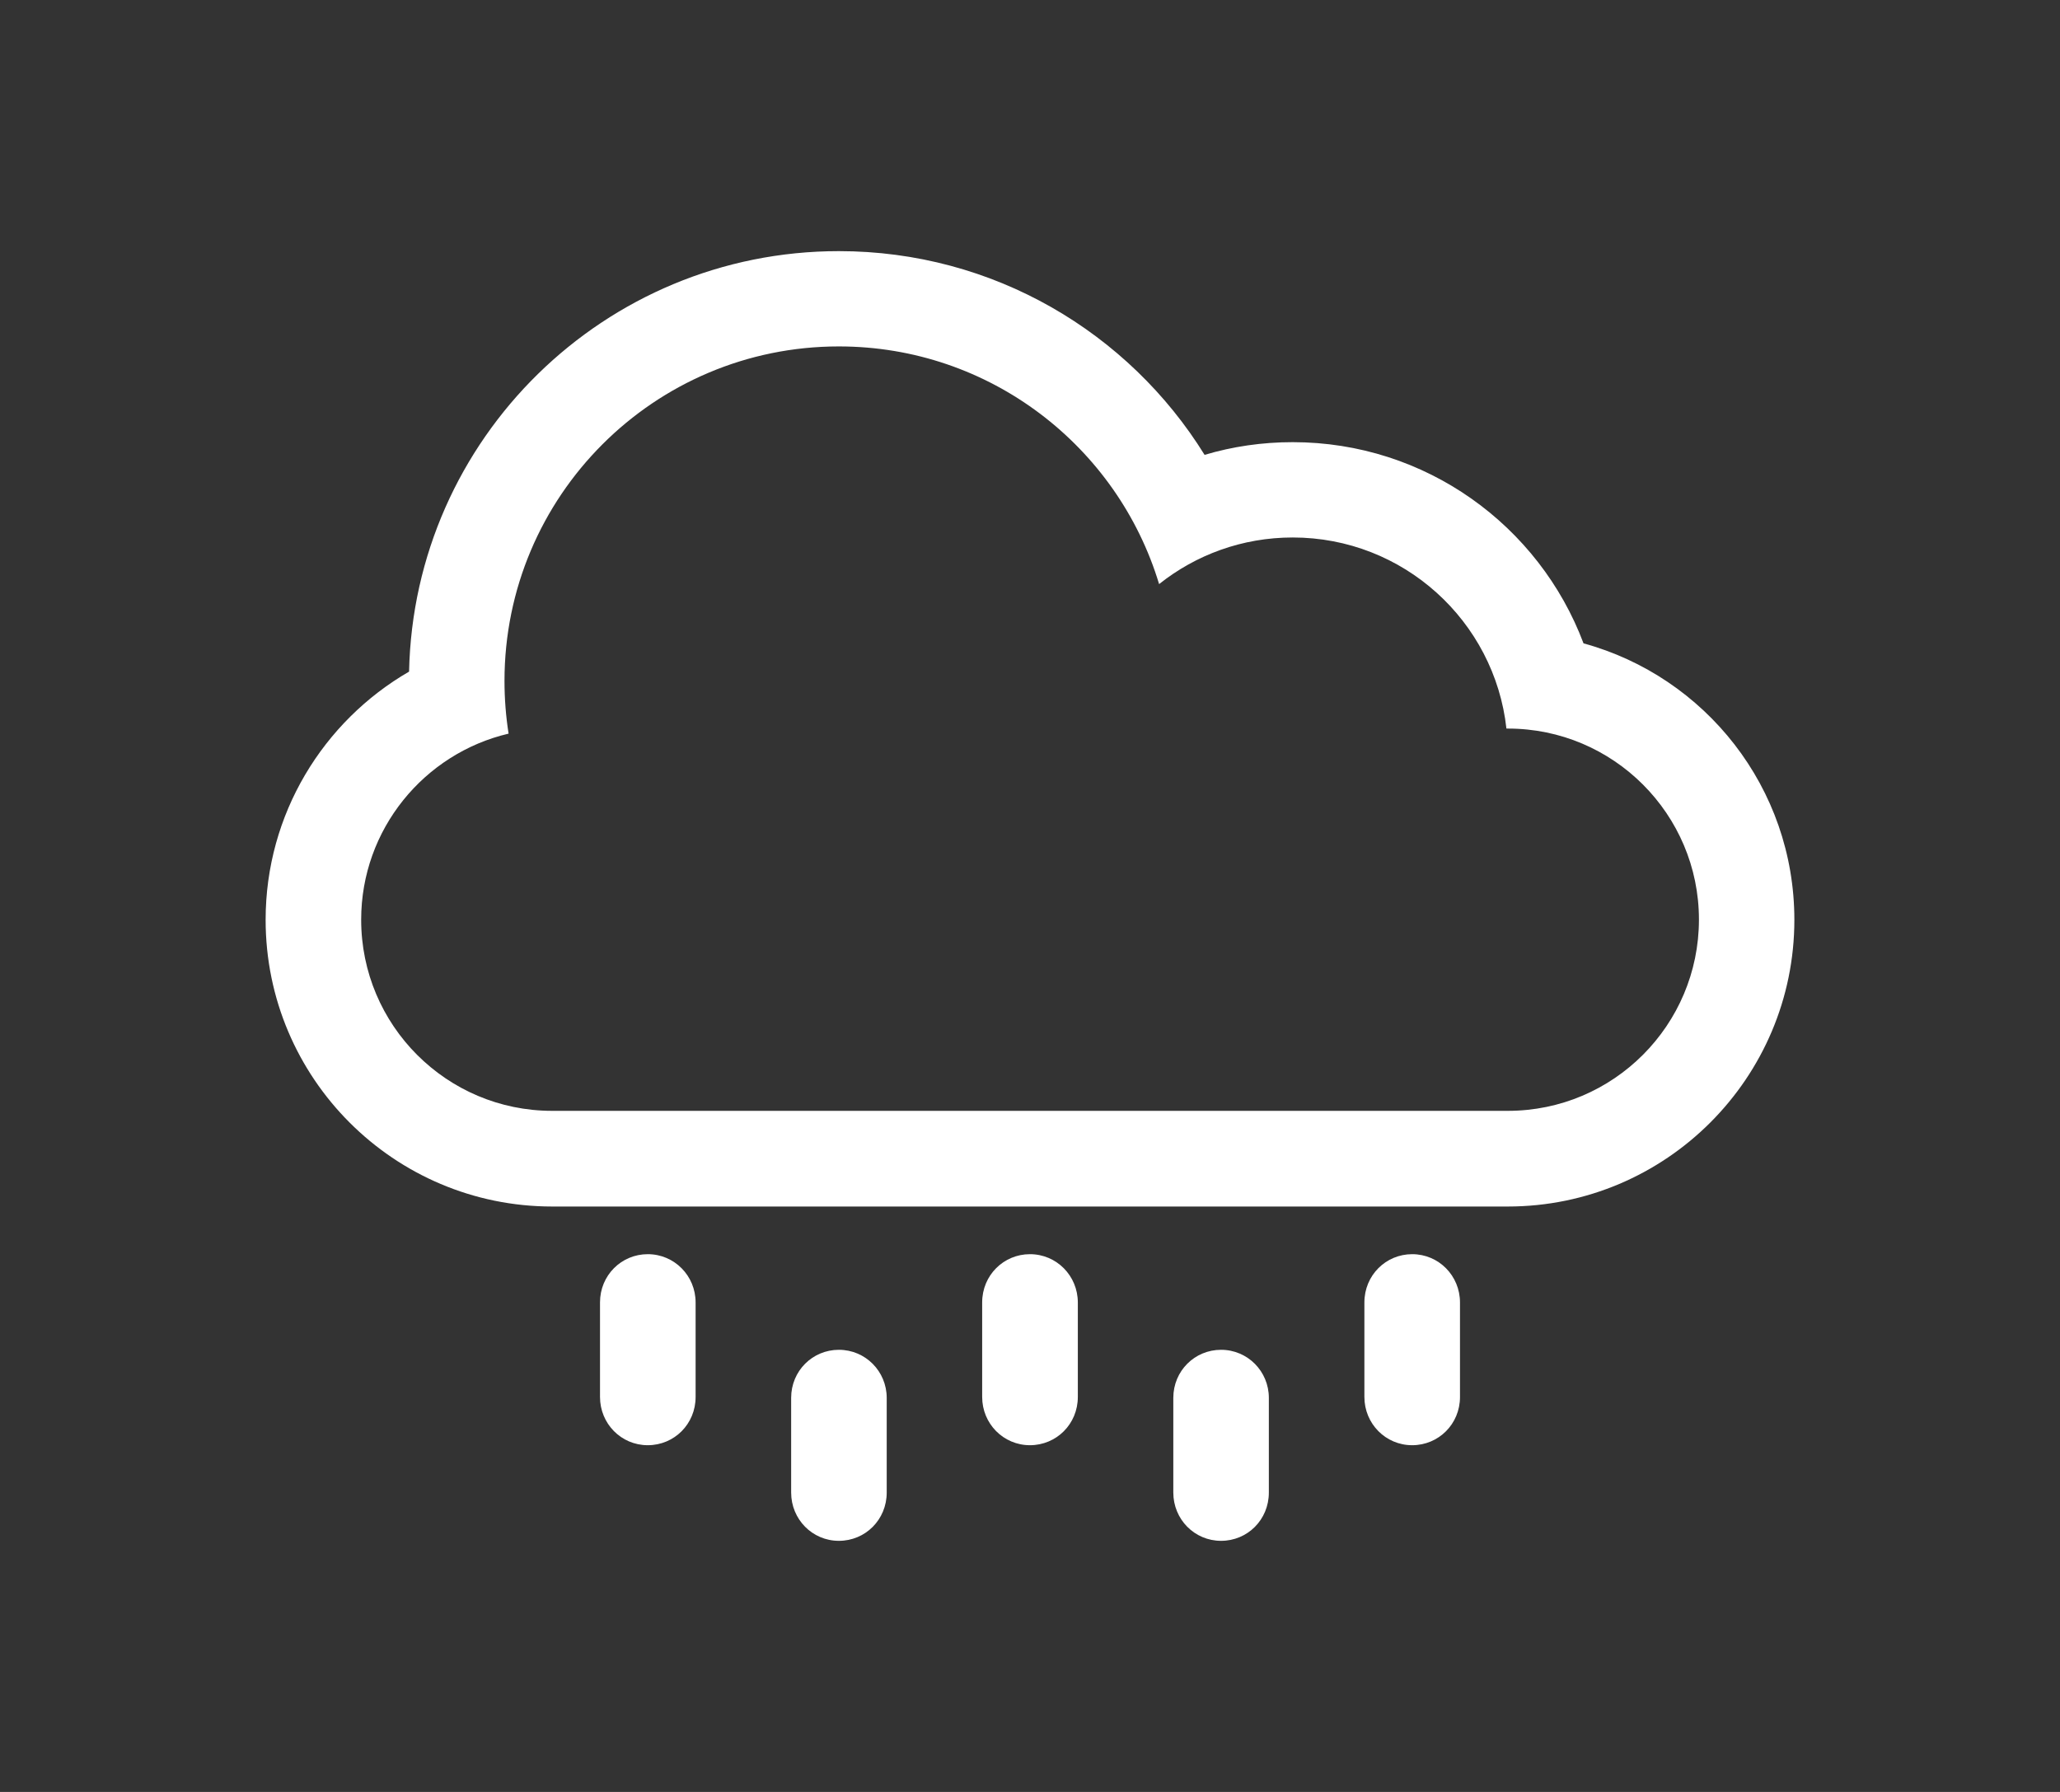
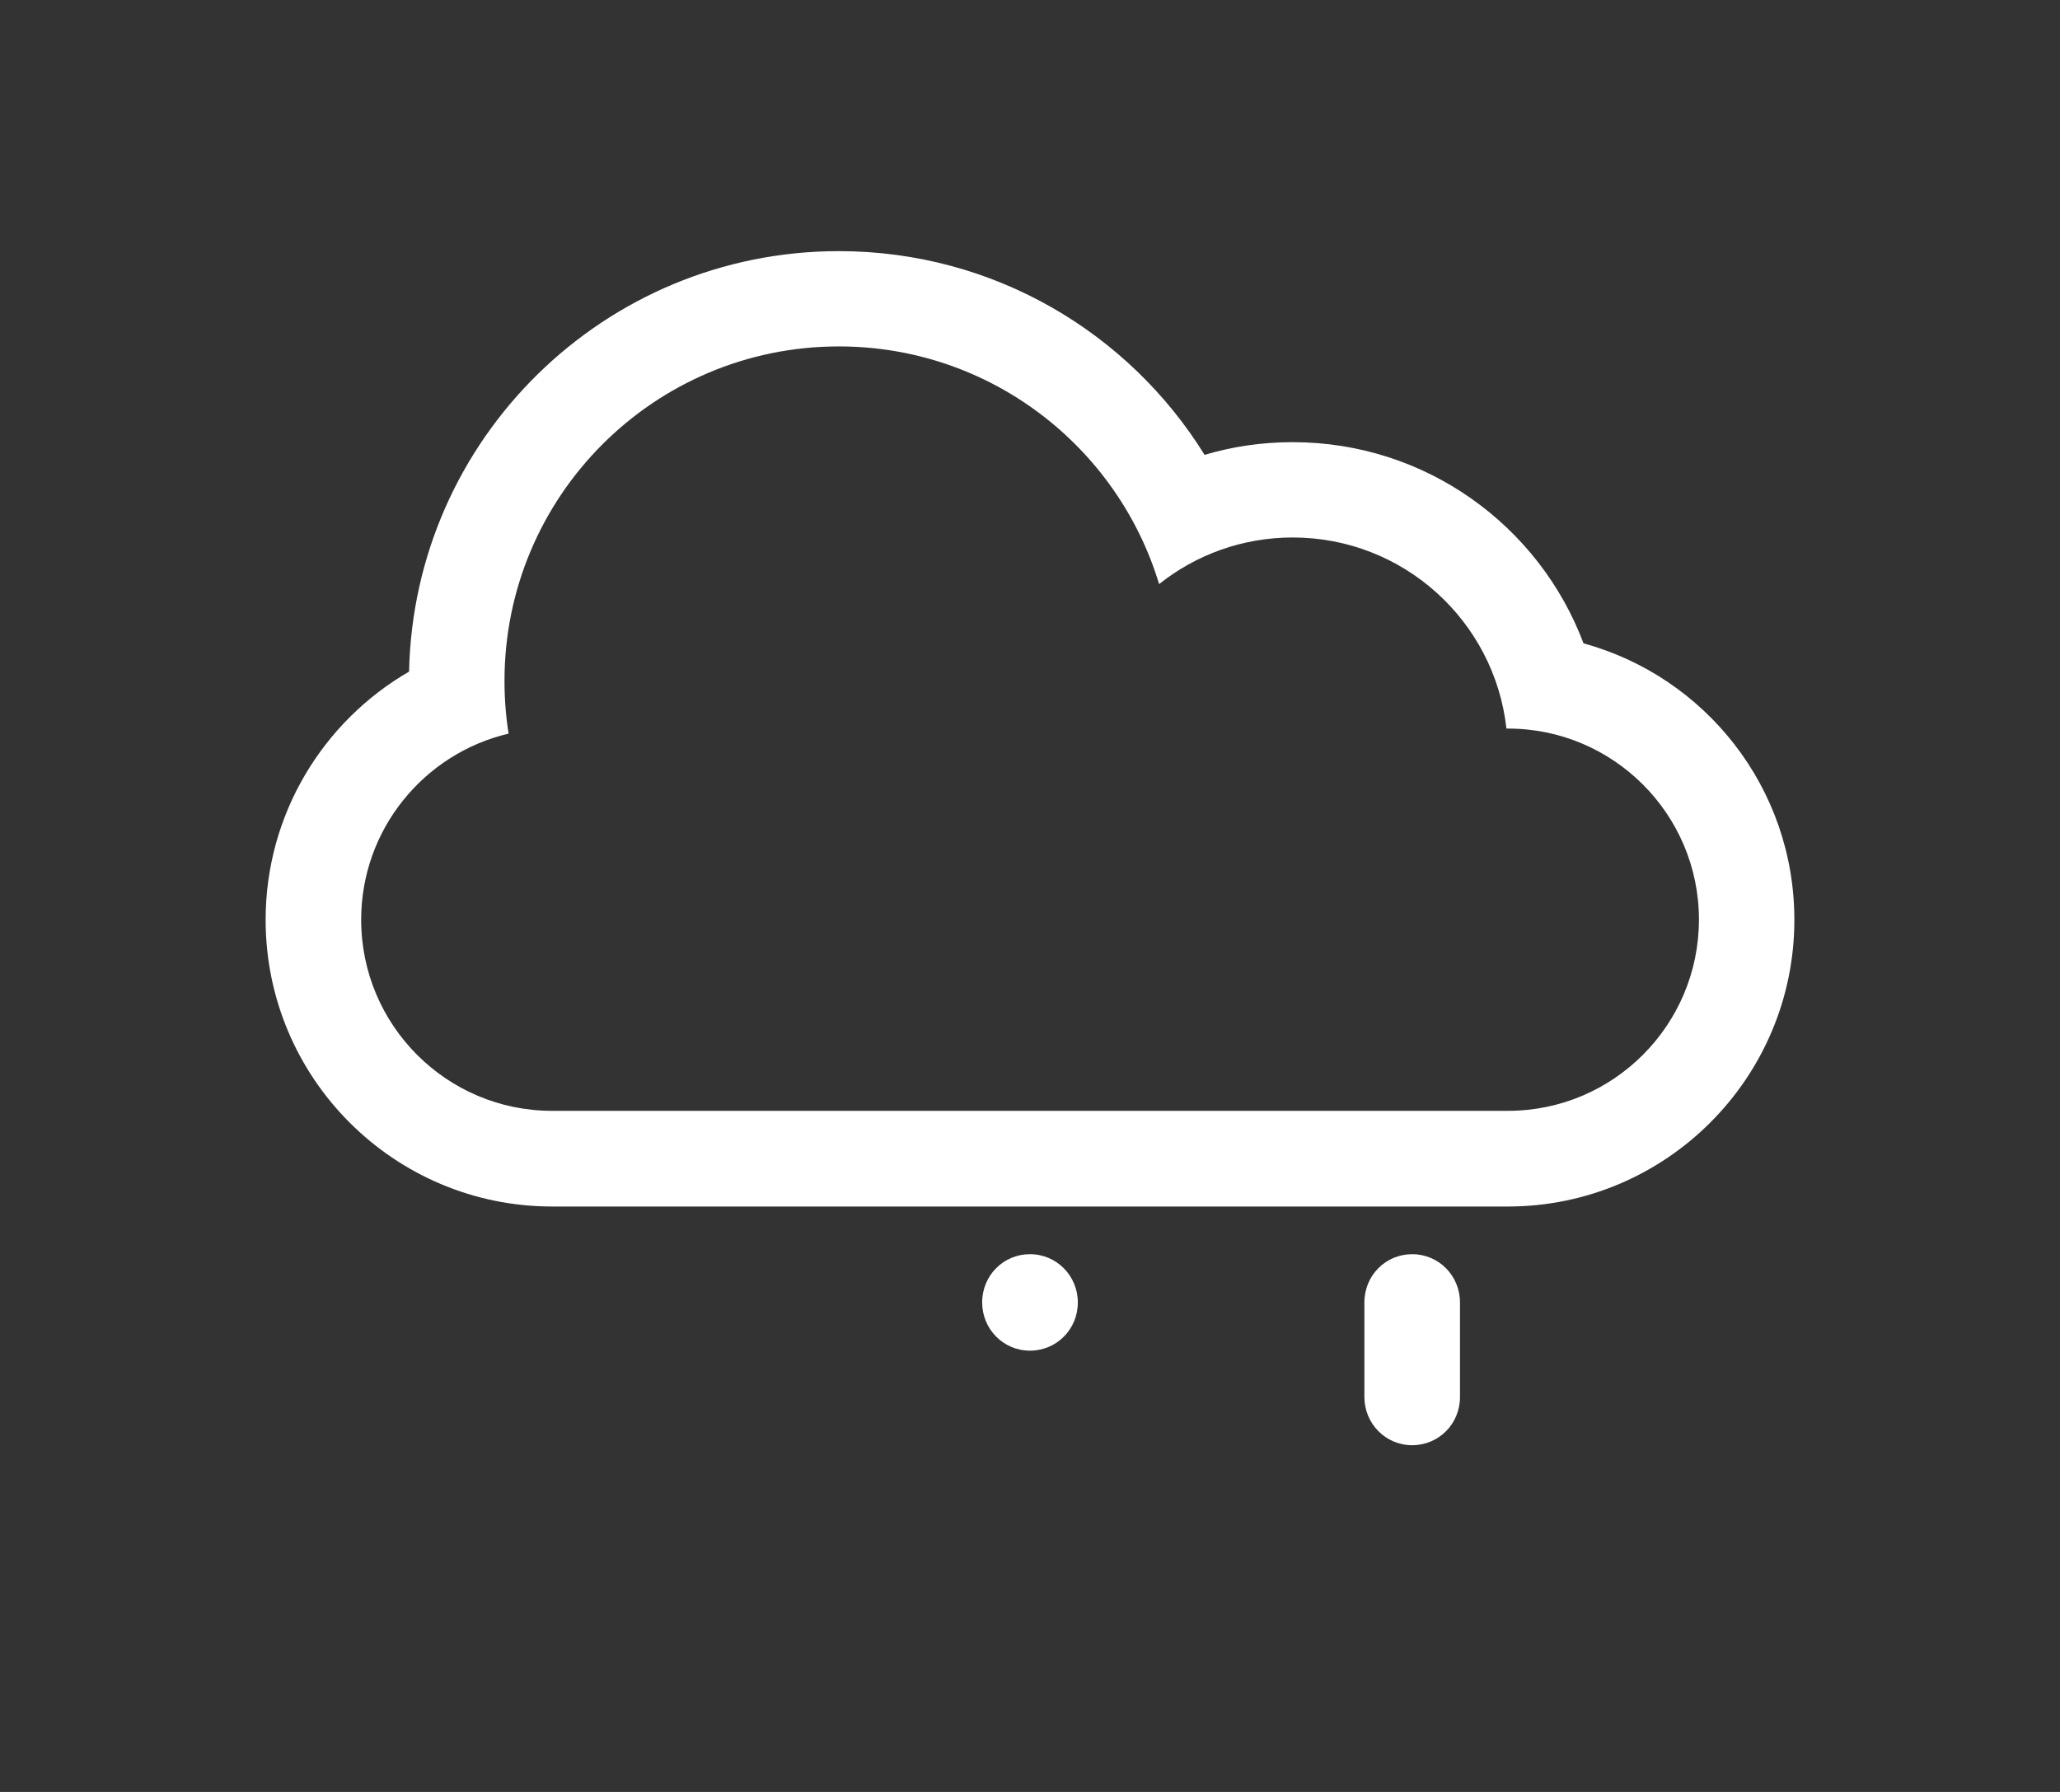
<svg xmlns="http://www.w3.org/2000/svg" version="1.1" id="图层_1" x="0px" y="0px" width="68.889px" height="59.932px" viewBox="0 0 68.889 59.932" enable-background="new 0 0 68.889 59.932" xml:space="preserve">
  <rect x="0" y="0" width="68.889" height="59.932" fill="#333333" stroke="none" />
-   <rect x="0" y="0" fill="none" width="68.889" height="59.932" />
  <g>
-     <path fill="#FFFFFF" d="M40.834,45.144c-0.883,0-1.597,0.707-1.597,1.608v3.166c0,0.894,0.707,1.615,1.597,1.615   c0.885,0,1.598-0.707,1.598-1.615v-3.166C42.432,45.864,41.723,45.144,40.834,45.144z" />
-     <path fill="#FFFFFF" d="M28.053,45.144c-0.883,0-1.596,0.707-1.596,1.608v3.166c0,0.894,0.707,1.615,1.596,1.615   c0.885,0,1.6-0.707,1.6-1.615v-3.166C29.652,45.864,28.943,45.144,28.053,45.144z" />
    <path fill="#FFFFFF" d="M47.225,41.946c-0.881,0-1.598,0.707-1.598,1.613v3.162c0,0.893,0.709,1.614,1.598,1.614   c0.883,0,1.599-0.707,1.599-1.614V43.56C48.823,42.667,48.115,41.946,47.225,41.946z" />
-     <path fill="#FFFFFF" d="M34.443,41.946c-0.881,0-1.598,0.707-1.598,1.613v3.162c0,0.893,0.709,1.614,1.598,1.614   c0.884,0,1.601-0.707,1.601-1.614V43.56C36.043,42.667,35.332,41.946,34.443,41.946z" />
-     <path fill="#FFFFFF" d="M21.662,41.946c-0.881,0-1.597,0.707-1.597,1.613v3.162c0,0.893,0.707,1.614,1.597,1.614   c0.885,0,1.6-0.707,1.6-1.614V43.56C23.262,42.667,22.551,41.946,21.662,41.946z" />
+     <path fill="#FFFFFF" d="M34.443,41.946c-0.881,0-1.598,0.707-1.598,1.613c0,0.893,0.709,1.614,1.598,1.614   c0.884,0,1.601-0.707,1.601-1.614V43.56C36.043,42.667,35.332,41.946,34.443,41.946z" />
    <path fill="#FFFFFF" d="M52.955,21.517c-1.48-3.935-5.275-6.729-9.726-6.729c-1.022,0-2.014,0.146-2.946,0.425   c-2.535-4.092-7.064-6.814-12.23-6.814c-7.834,0-14.211,6.269-14.373,14.063c-2.869,1.66-4.797,4.764-4.797,8.302   c0,5.293,4.293,9.588,9.584,9.588h31.955c5.291,0,9.584-4.303,9.584-9.588C60.006,26.344,57.02,22.628,52.955,21.517z    M50.426,37.152H18.461c-3.519,0-6.383-2.859-6.383-6.393c0-3.019,2.104-5.56,4.93-6.223c-0.09-0.571-0.137-1.164-0.137-1.764   c0-6.18,5.006-11.186,11.182-11.186c5.053,0,9.322,3.352,10.709,7.949c1.228-0.977,2.777-1.559,4.469-1.559   c3.701,0,6.75,2.797,7.146,6.391h0.051c3.521,0,6.387,2.862,6.387,6.39C56.813,34.286,53.953,37.152,50.426,37.152z" />
  </g>
</svg>